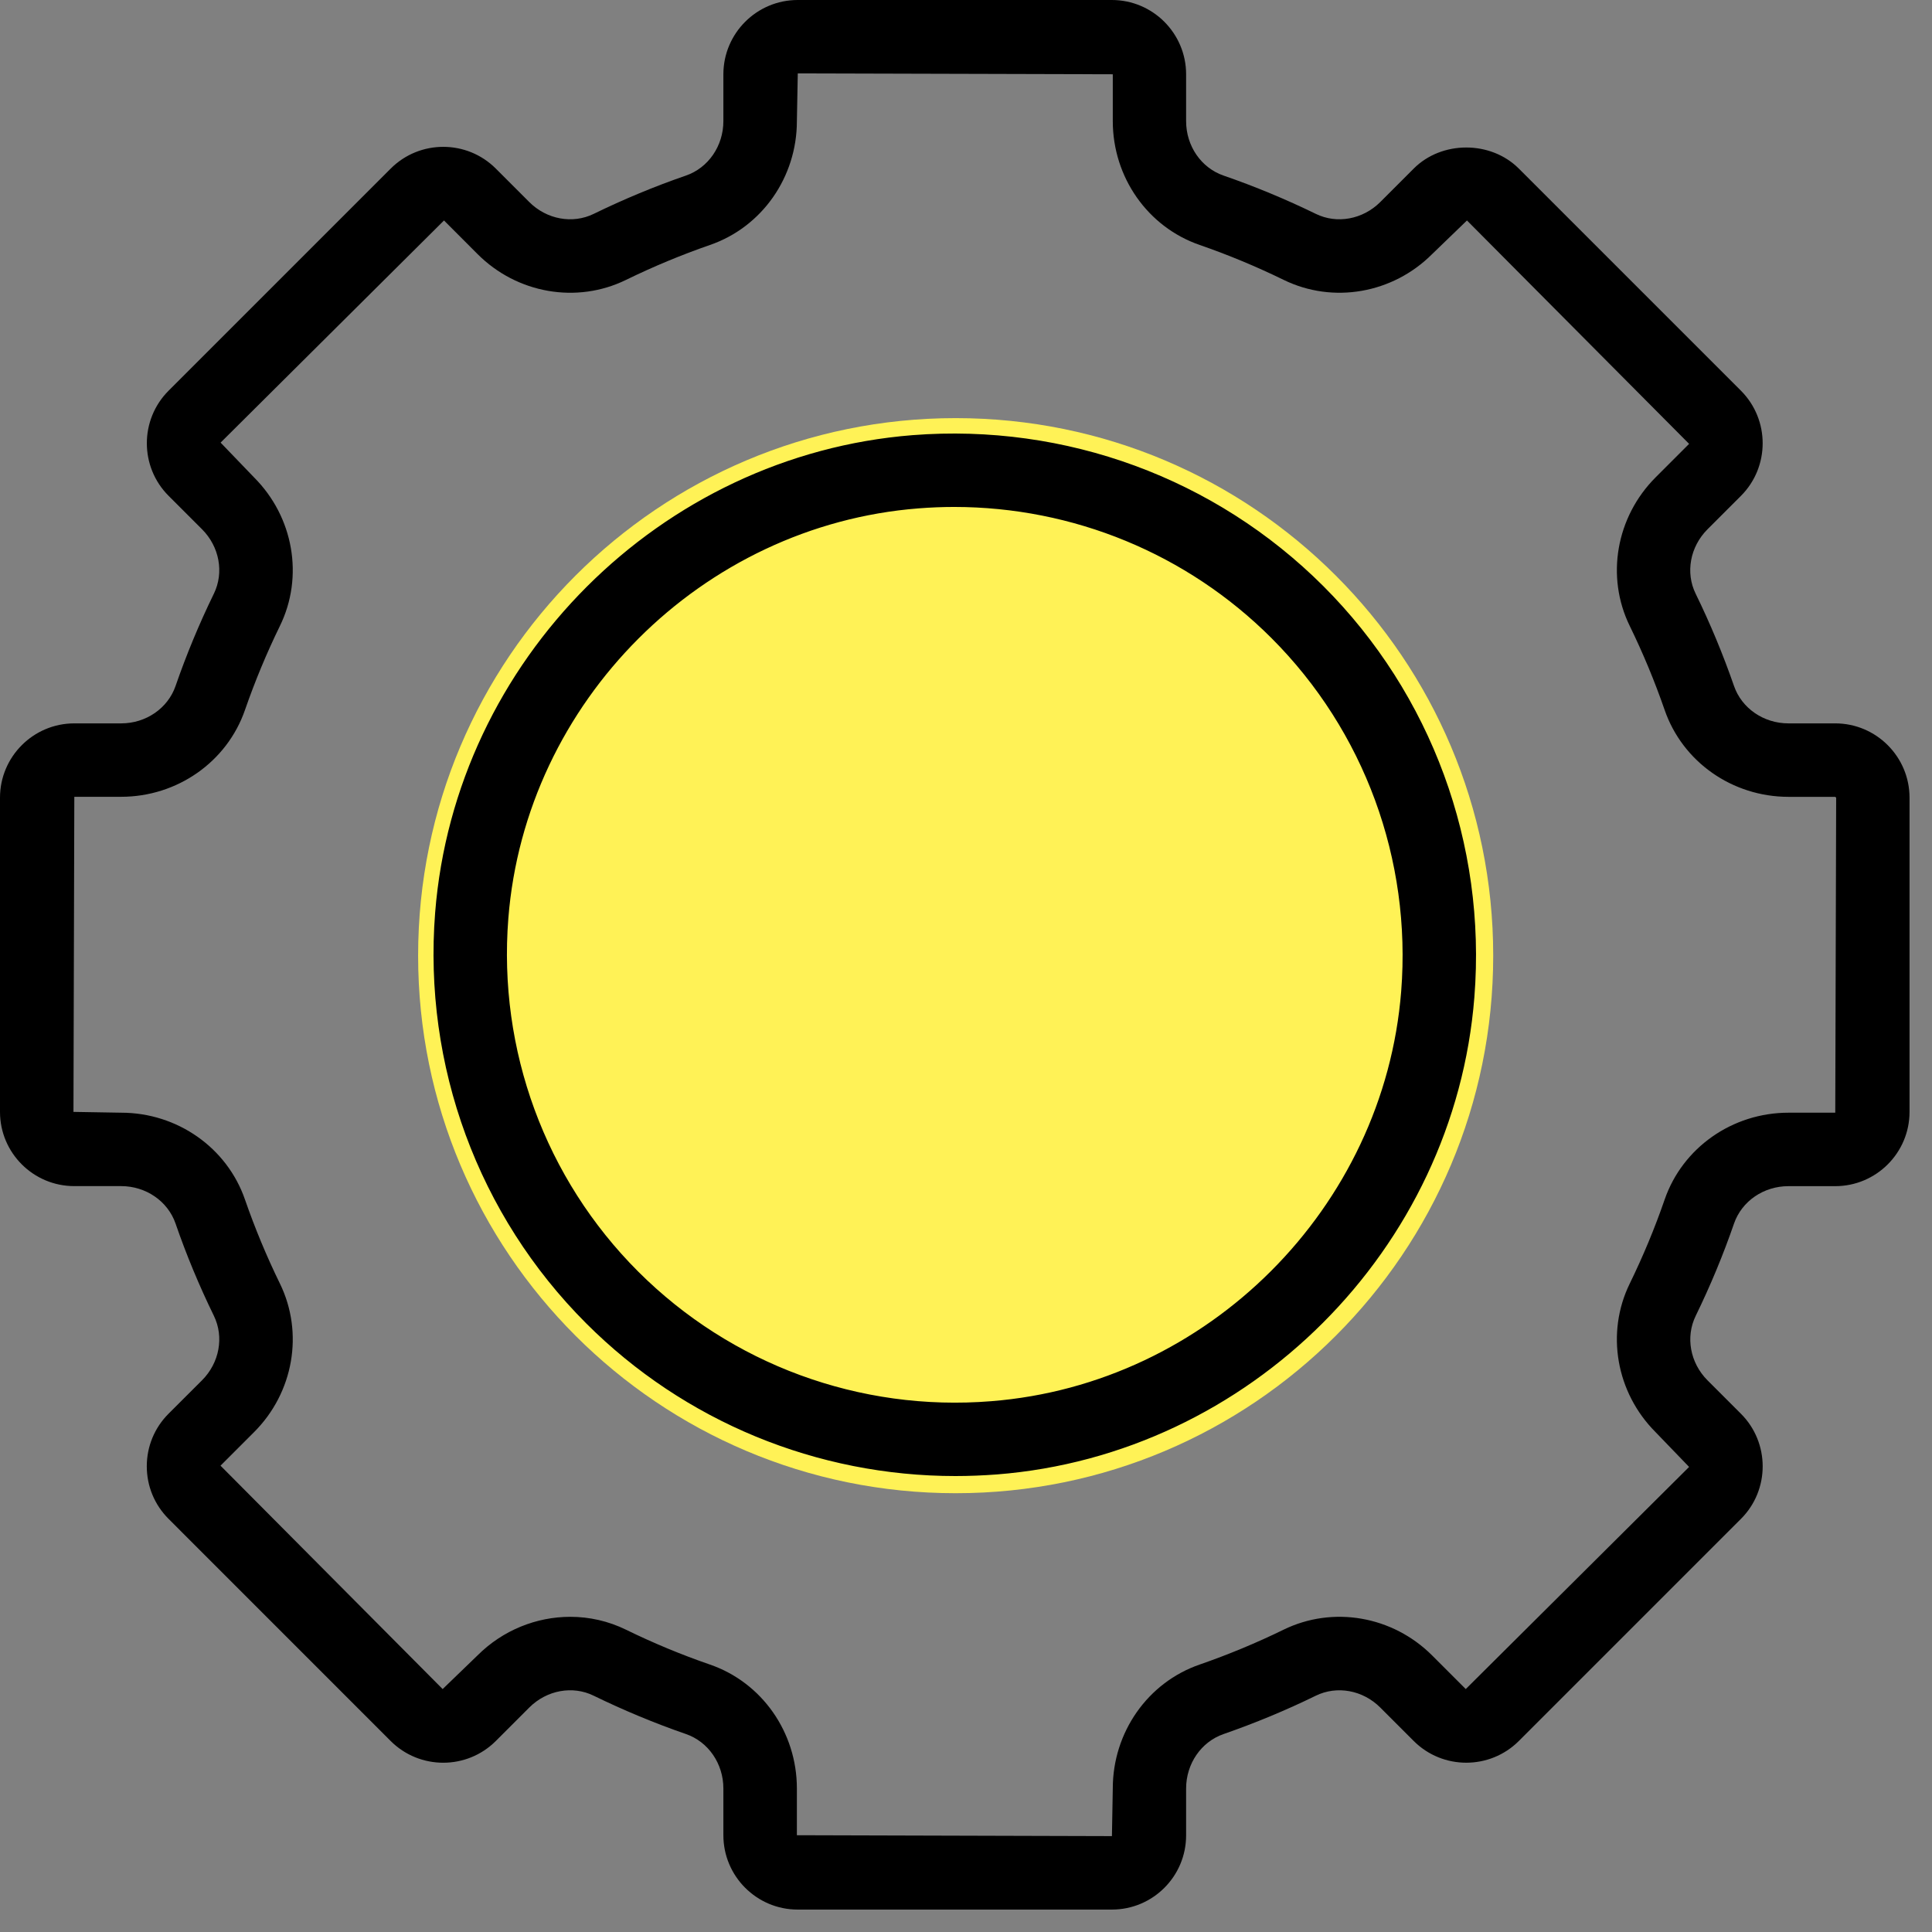
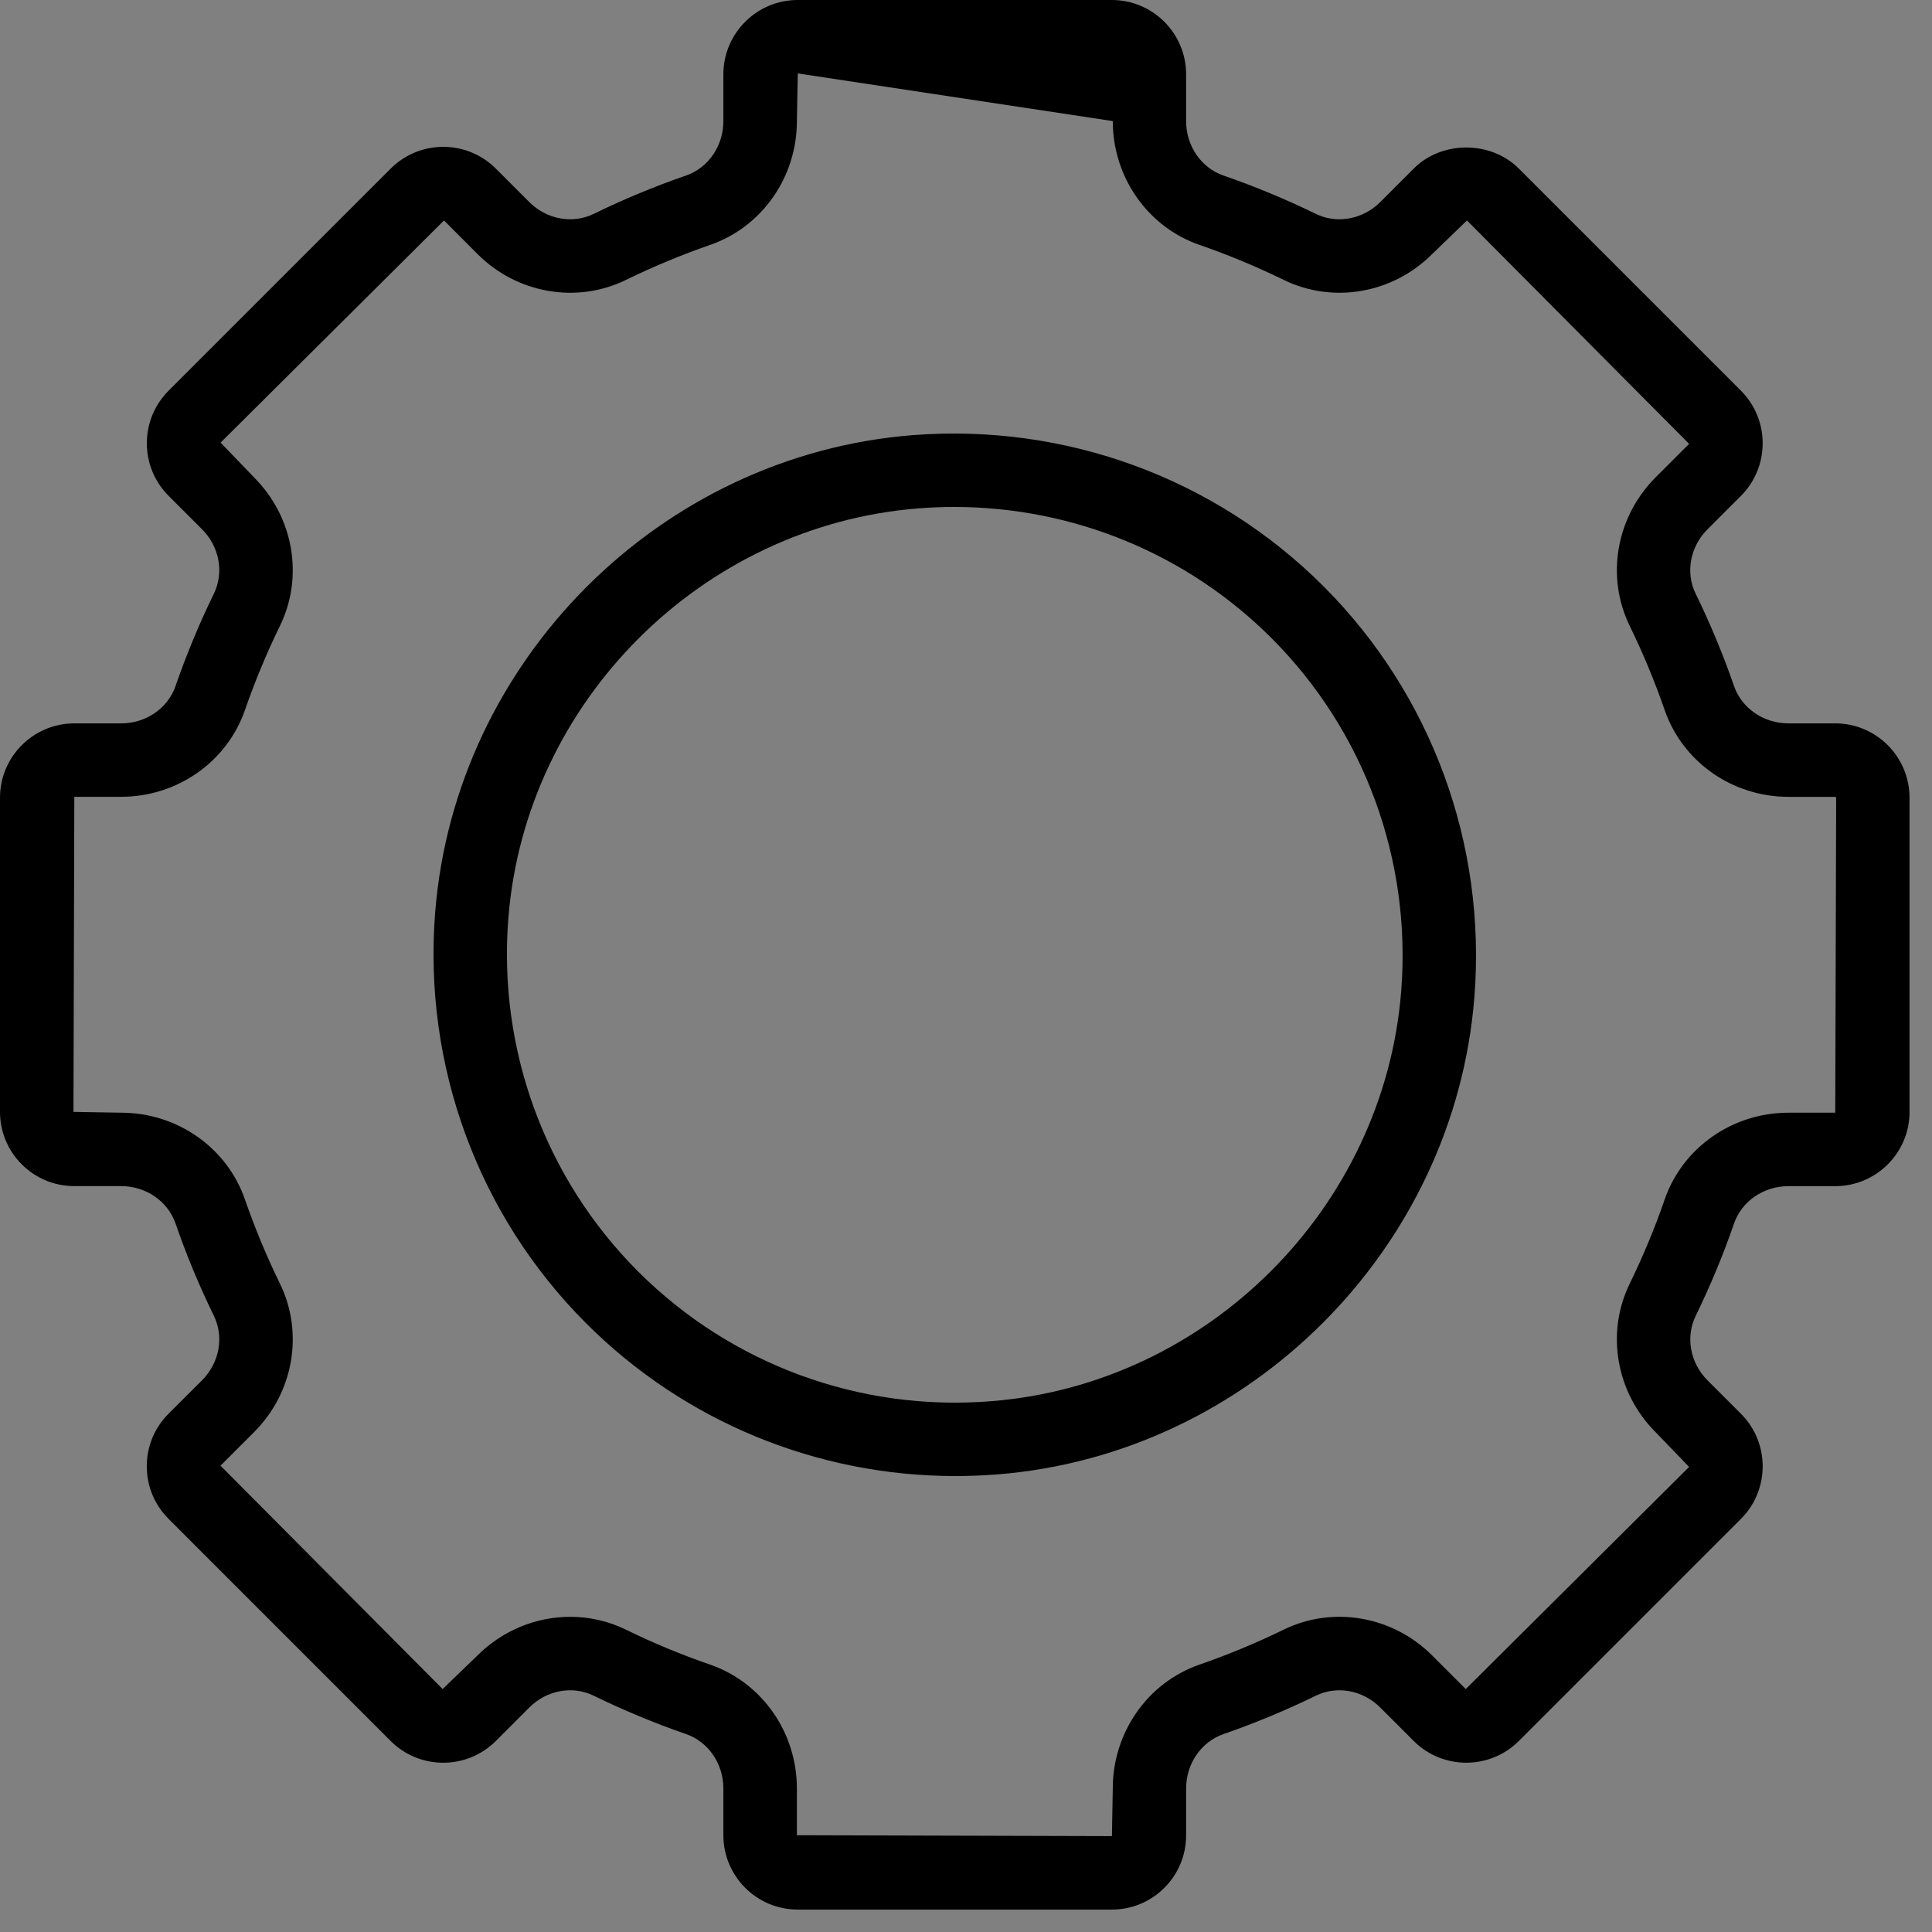
<svg xmlns="http://www.w3.org/2000/svg" width="43" height="43" viewBox="0 0 43 43" fill="none">
  <rect x="0" y="0" width="43" height="43" fill="#808080" stroke="none" />
-   <path d="M21.27 33.234C27.878 33.234 33.234 27.878 33.234 21.27C33.234 14.662 27.878 9.306 21.27 9.306C14.662 9.306 9.306 14.662 9.306 21.27C9.306 27.878 14.662 33.234 21.27 33.234Z" fill="#FFF256" />
-   <path d="M24.747 42.501H17.754C16.842 42.501 16.1 41.759 16.1 40.846V39.806C16.1 39.253 15.765 38.766 15.267 38.594C14.572 38.354 13.881 38.066 13.214 37.741C12.744 37.51 12.168 37.617 11.781 38.003L11.035 38.749C10.389 39.394 9.341 39.393 8.696 38.75L3.752 33.805C3.439 33.492 3.267 33.077 3.267 32.635C3.267 32.193 3.439 31.777 3.752 31.464L4.498 30.719C4.884 30.332 4.99 29.756 4.76 29.285C4.436 28.621 4.148 27.931 3.908 27.234C3.736 26.735 3.248 26.399 2.696 26.399H1.654C0.742 26.4 0 25.659 0 24.747V17.754C0 16.842 0.742 16.1 1.654 16.1H2.696C3.249 16.1 3.736 15.765 3.908 15.266C4.149 14.569 4.436 13.878 4.76 13.214C4.99 12.743 4.884 12.168 4.498 11.781L3.752 11.035C3.107 10.39 3.107 9.341 3.752 8.696L8.696 3.752C9.341 3.107 10.39 3.107 11.035 3.752L11.781 4.498C12.168 4.884 12.744 4.99 13.214 4.76C13.878 4.436 14.569 4.148 15.266 3.908C15.765 3.736 16.1 3.248 16.1 2.696V1.654C16.1 0.742 16.842 0 17.754 0H24.746C25.658 0 26.399 0.742 26.399 1.654V2.696C26.399 3.249 26.734 3.736 27.233 3.908C27.931 4.149 28.621 4.436 29.286 4.76C29.756 4.99 30.331 4.884 30.719 4.498L31.465 3.752C32.09 3.126 33.179 3.127 33.804 3.752L38.748 8.696C39.392 9.341 39.392 10.39 38.749 11.035L38.002 11.782C37.616 12.169 37.509 12.745 37.74 13.215C38.063 13.875 38.35 14.566 38.593 15.266C38.765 15.765 39.253 16.1 39.805 16.1H40.846C41.758 16.1 42.5 16.842 42.5 17.754V24.747C42.5 25.659 41.758 26.4 40.846 26.4H39.805C39.252 26.4 38.765 26.735 38.593 27.234C38.354 27.928 38.067 28.617 37.741 29.286C37.511 29.757 37.616 30.332 38.002 30.72L38.748 31.466C39.392 32.11 39.393 33.16 38.749 33.804L33.804 38.749C33.16 39.392 32.112 39.394 31.466 38.75L30.719 38.003C30.331 37.616 29.756 37.511 29.285 37.741C28.625 38.064 27.935 38.35 27.234 38.594C26.735 38.766 26.399 39.254 26.399 39.806V40.846C26.401 41.759 25.66 42.501 24.747 42.501ZM12.693 35.985C13.115 35.985 13.539 36.079 13.933 36.272C14.54 36.569 15.169 36.83 15.802 37.048C16.959 37.447 17.736 38.556 17.736 39.806V40.846L24.748 40.866L24.767 39.805C24.767 38.556 25.544 37.446 26.702 37.047C27.339 36.826 27.968 36.565 28.569 36.271C29.668 35.735 30.996 35.966 31.876 36.846L32.623 37.593L37.594 32.649L36.848 31.875C35.968 30.994 35.736 29.665 36.273 28.568C36.57 27.959 36.832 27.33 37.049 26.7C37.448 25.543 38.557 24.765 39.807 24.765H40.847L40.867 17.754L40.847 17.735H39.807C38.556 17.735 37.448 16.957 37.049 15.8C36.828 15.162 36.567 14.534 36.273 13.932C35.736 12.835 35.968 11.507 36.848 10.625L37.594 9.879L32.65 4.907L31.876 5.654C30.998 6.534 29.669 6.766 28.57 6.229C27.964 5.933 27.336 5.672 26.701 5.452C25.544 5.053 24.767 3.944 24.767 2.695V1.653L17.756 1.634L17.736 2.695C17.736 3.944 16.959 5.053 15.802 5.452C15.168 5.672 14.54 5.933 13.934 6.229C12.837 6.766 11.507 6.535 10.628 5.654L9.882 4.907L4.91 9.851L5.654 10.625C6.535 11.506 6.766 12.835 6.23 13.931C5.934 14.537 5.673 15.166 5.453 15.8C5.054 16.956 3.945 17.734 2.696 17.734H1.654L1.635 24.747L2.696 24.765C3.945 24.765 5.054 25.543 5.453 26.7C5.673 27.334 5.934 27.963 6.23 28.568C6.766 29.666 6.535 30.995 5.654 31.875L4.908 32.621L9.852 37.593L10.626 36.846C11.19 36.282 11.939 35.985 12.693 35.985ZM21.265 32.852C18.187 32.852 15.234 31.641 13.047 29.454C10.643 27.051 9.417 23.717 9.685 20.311C10.129 14.696 14.697 10.129 20.311 9.685C23.718 9.419 27.049 10.643 29.455 13.047C31.859 15.452 33.084 18.784 32.815 22.191C32.373 27.805 27.805 32.374 22.19 32.816C21.881 32.839 21.573 32.852 21.265 32.852ZM21.235 11.283C20.971 11.283 20.706 11.294 20.439 11.315C15.618 11.695 11.694 15.618 11.314 20.44C11.083 23.369 12.136 26.233 14.202 28.299C16.267 30.364 19.133 31.423 22.062 31.186C26.883 30.805 30.805 26.883 31.186 22.061C31.417 19.132 30.364 16.268 28.299 14.202C26.421 12.324 23.883 11.283 21.235 11.283Z" fill="black" />
+   <path d="M24.747 42.501H17.754C16.842 42.501 16.1 41.759 16.1 40.846V39.806C16.1 39.253 15.765 38.766 15.267 38.594C14.572 38.354 13.881 38.066 13.214 37.741C12.744 37.51 12.168 37.617 11.781 38.003L11.035 38.749C10.389 39.394 9.341 39.393 8.696 38.75L3.752 33.805C3.439 33.492 3.267 33.077 3.267 32.635C3.267 32.193 3.439 31.777 3.752 31.464L4.498 30.719C4.884 30.332 4.99 29.756 4.76 29.285C4.436 28.621 4.148 27.931 3.908 27.234C3.736 26.735 3.248 26.399 2.696 26.399H1.654C0.742 26.4 0 25.659 0 24.747V17.754C0 16.842 0.742 16.1 1.654 16.1H2.696C3.249 16.1 3.736 15.765 3.908 15.266C4.149 14.569 4.436 13.878 4.76 13.214C4.99 12.743 4.884 12.168 4.498 11.781L3.752 11.035C3.107 10.39 3.107 9.341 3.752 8.696L8.696 3.752C9.341 3.107 10.39 3.107 11.035 3.752L11.781 4.498C12.168 4.884 12.744 4.99 13.214 4.76C13.878 4.436 14.569 4.148 15.266 3.908C15.765 3.736 16.1 3.248 16.1 2.696V1.654C16.1 0.742 16.842 0 17.754 0H24.746C25.658 0 26.399 0.742 26.399 1.654V2.696C26.399 3.249 26.734 3.736 27.233 3.908C27.931 4.149 28.621 4.436 29.286 4.76C29.756 4.99 30.331 4.884 30.719 4.498L31.465 3.752C32.09 3.126 33.179 3.127 33.804 3.752L38.748 8.696C39.392 9.341 39.392 10.39 38.749 11.035L38.002 11.782C37.616 12.169 37.509 12.745 37.74 13.215C38.063 13.875 38.35 14.566 38.593 15.266C38.765 15.765 39.253 16.1 39.805 16.1H40.846C41.758 16.1 42.5 16.842 42.5 17.754V24.747C42.5 25.659 41.758 26.4 40.846 26.4H39.805C39.252 26.4 38.765 26.735 38.593 27.234C38.354 27.928 38.067 28.617 37.741 29.286C37.511 29.757 37.616 30.332 38.002 30.72L38.748 31.466C39.392 32.11 39.393 33.16 38.749 33.804L33.804 38.749C33.16 39.392 32.112 39.394 31.466 38.75L30.719 38.003C30.331 37.616 29.756 37.511 29.285 37.741C28.625 38.064 27.935 38.35 27.234 38.594C26.735 38.766 26.399 39.254 26.399 39.806V40.846C26.401 41.759 25.66 42.501 24.747 42.501ZM12.693 35.985C13.115 35.985 13.539 36.079 13.933 36.272C14.54 36.569 15.169 36.83 15.802 37.048C16.959 37.447 17.736 38.556 17.736 39.806V40.846L24.748 40.866L24.767 39.805C24.767 38.556 25.544 37.446 26.702 37.047C27.339 36.826 27.968 36.565 28.569 36.271C29.668 35.735 30.996 35.966 31.876 36.846L32.623 37.593L37.594 32.649L36.848 31.875C35.968 30.994 35.736 29.665 36.273 28.568C36.57 27.959 36.832 27.33 37.049 26.7C37.448 25.543 38.557 24.765 39.807 24.765H40.847L40.867 17.754L40.847 17.735H39.807C38.556 17.735 37.448 16.957 37.049 15.8C36.828 15.162 36.567 14.534 36.273 13.932C35.736 12.835 35.968 11.507 36.848 10.625L37.594 9.879L32.65 4.907L31.876 5.654C30.998 6.534 29.669 6.766 28.57 6.229C27.964 5.933 27.336 5.672 26.701 5.452C25.544 5.053 24.767 3.944 24.767 2.695L17.756 1.634L17.736 2.695C17.736 3.944 16.959 5.053 15.802 5.452C15.168 5.672 14.54 5.933 13.934 6.229C12.837 6.766 11.507 6.535 10.628 5.654L9.882 4.907L4.91 9.851L5.654 10.625C6.535 11.506 6.766 12.835 6.23 13.931C5.934 14.537 5.673 15.166 5.453 15.8C5.054 16.956 3.945 17.734 2.696 17.734H1.654L1.635 24.747L2.696 24.765C3.945 24.765 5.054 25.543 5.453 26.7C5.673 27.334 5.934 27.963 6.23 28.568C6.766 29.666 6.535 30.995 5.654 31.875L4.908 32.621L9.852 37.593L10.626 36.846C11.19 36.282 11.939 35.985 12.693 35.985ZM21.265 32.852C18.187 32.852 15.234 31.641 13.047 29.454C10.643 27.051 9.417 23.717 9.685 20.311C10.129 14.696 14.697 10.129 20.311 9.685C23.718 9.419 27.049 10.643 29.455 13.047C31.859 15.452 33.084 18.784 32.815 22.191C32.373 27.805 27.805 32.374 22.19 32.816C21.881 32.839 21.573 32.852 21.265 32.852ZM21.235 11.283C20.971 11.283 20.706 11.294 20.439 11.315C15.618 11.695 11.694 15.618 11.314 20.44C11.083 23.369 12.136 26.233 14.202 28.299C16.267 30.364 19.133 31.423 22.062 31.186C26.883 30.805 30.805 26.883 31.186 22.061C31.417 19.132 30.364 16.268 28.299 14.202C26.421 12.324 23.883 11.283 21.235 11.283Z" fill="black" />
</svg>